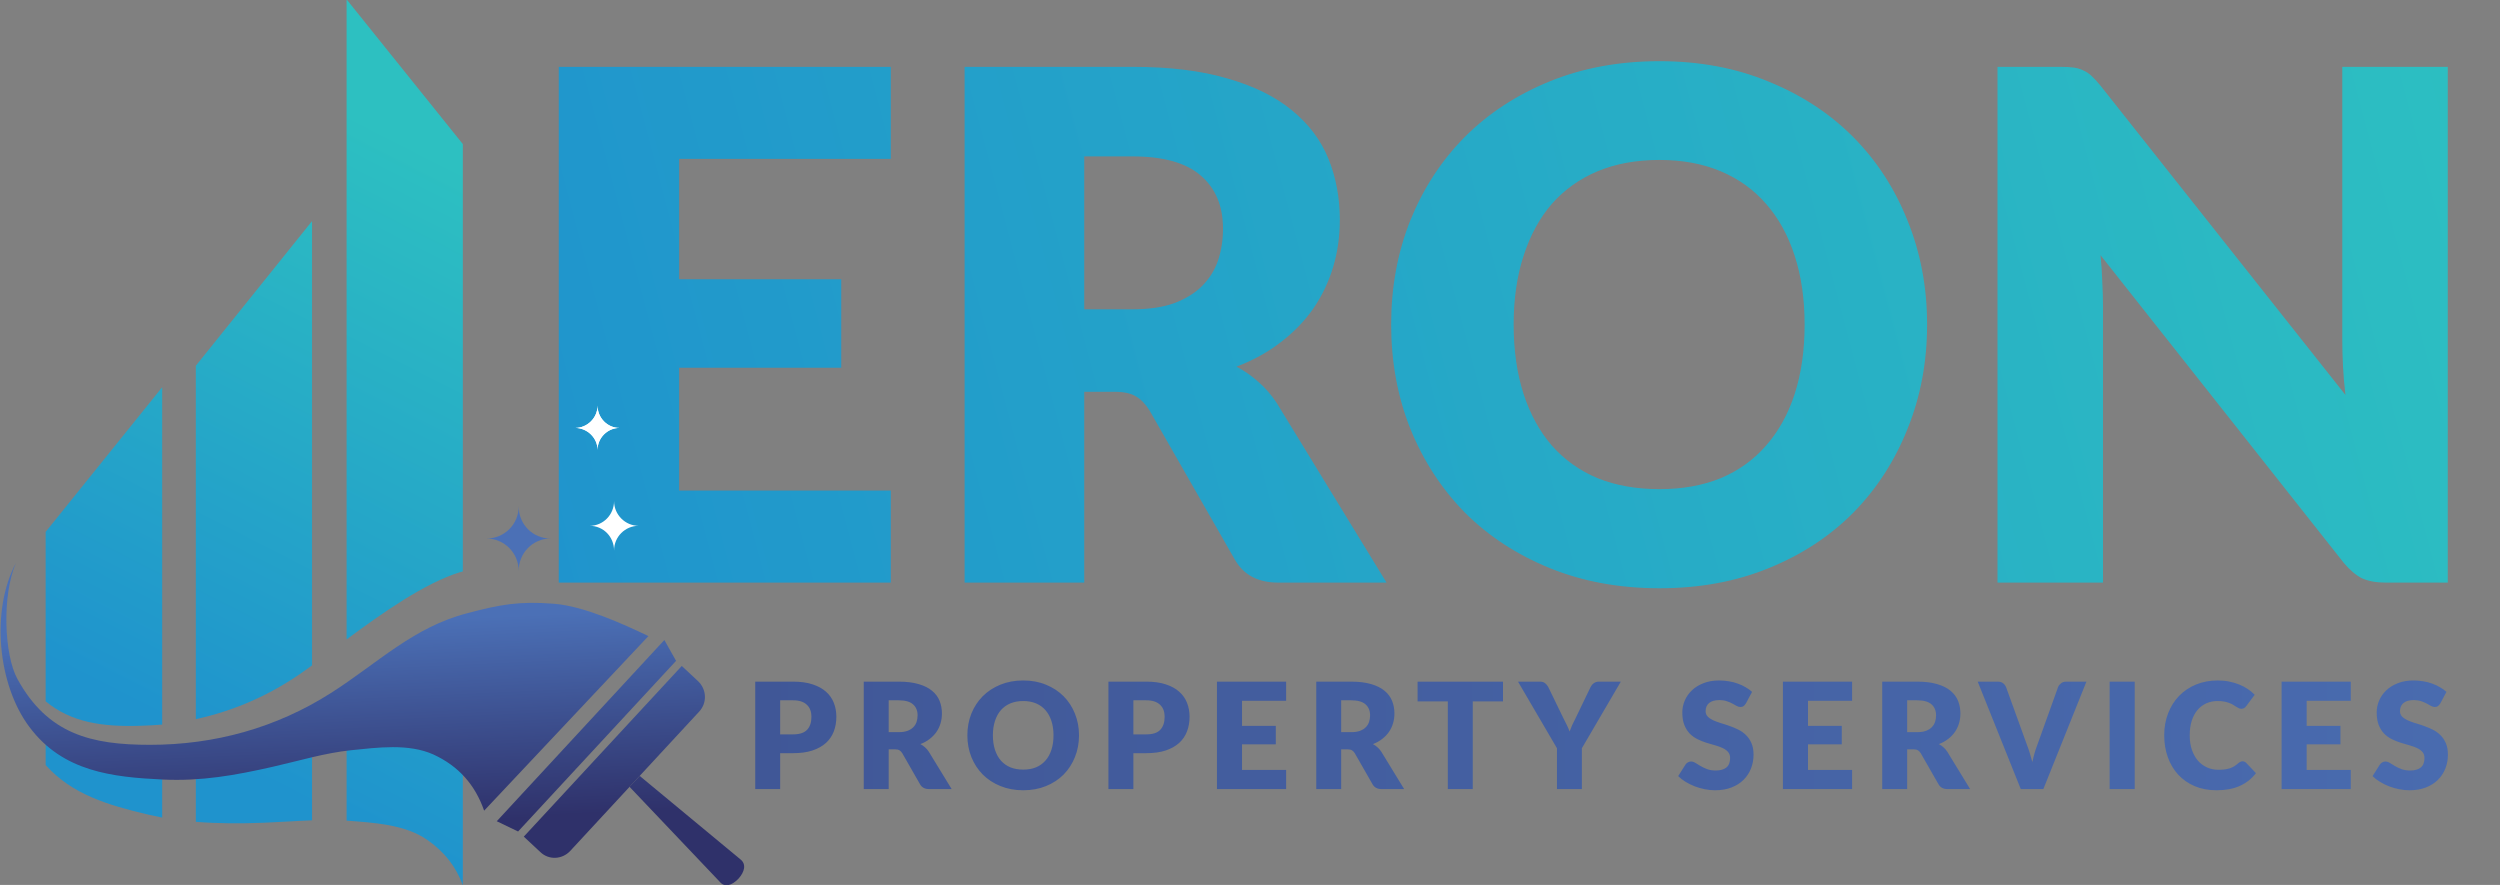
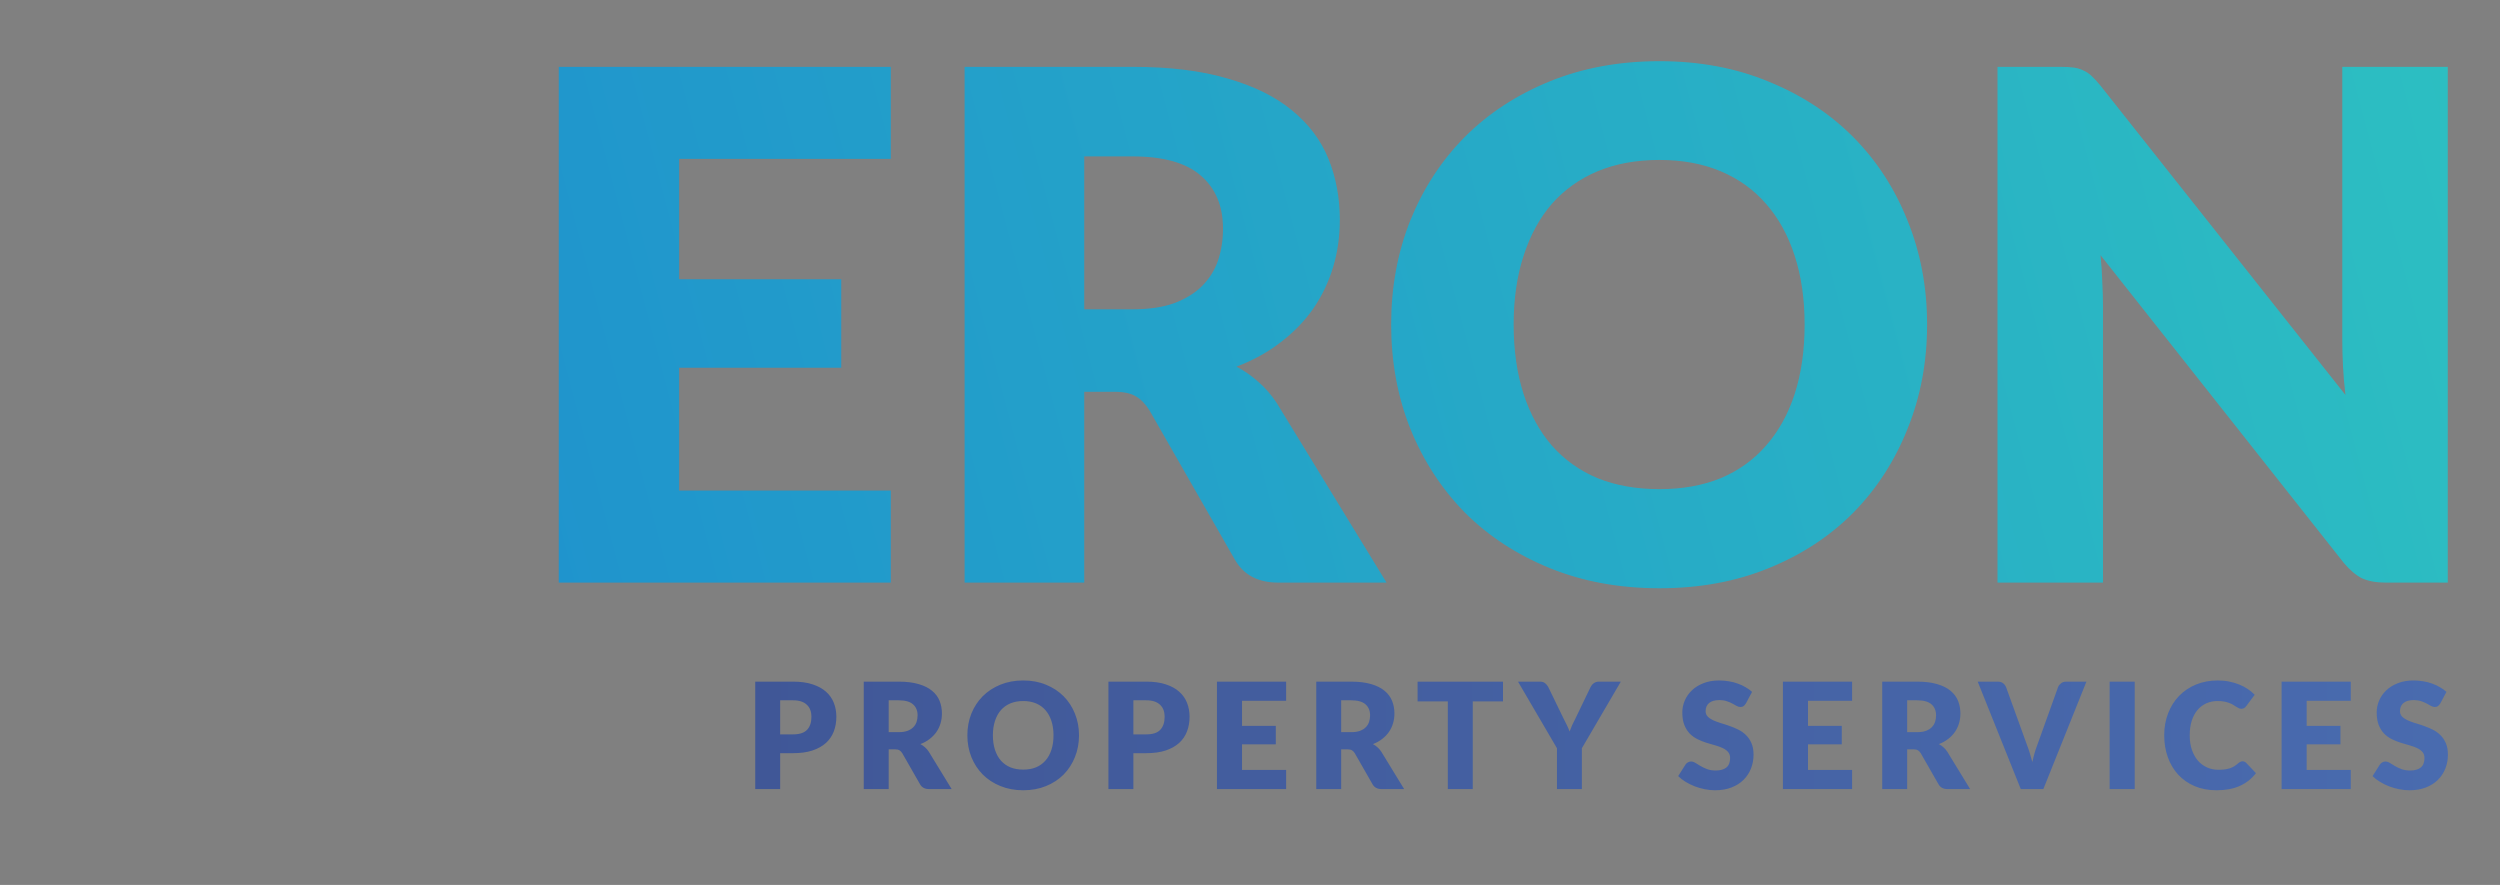
<svg xmlns="http://www.w3.org/2000/svg" width="339" height="120" viewBox="0 0 339 120" fill="none">
  <rect x="0" y="0" width="339" height="120" fill="#808080" stroke="none" />
  <path d="M92.088 21.544V37.864H114.072V49.864H92.088V66.52H120.792V79H75.768V9.064H120.792V21.544H92.088ZM153.551 41.944C155.759 41.944 157.631 41.672 159.167 41.128C160.735 40.552 162.015 39.768 163.007 38.776C163.999 37.784 164.719 36.632 165.167 35.32C165.615 33.976 165.839 32.536 165.839 31C165.839 27.928 164.831 25.528 162.815 23.8C160.831 22.072 157.743 21.208 153.551 21.208H147.023V41.944H153.551ZM188.015 79H173.327C170.607 79 168.655 77.976 167.471 75.928L155.855 55.624C155.311 54.76 154.703 54.136 154.031 53.752C153.359 53.336 152.399 53.128 151.151 53.128H147.023V79H130.799V9.064H153.551C158.607 9.064 162.911 9.592 166.463 10.648C170.047 11.672 172.959 13.112 175.199 14.968C177.471 16.824 179.119 19.016 180.143 21.544C181.167 24.072 181.679 26.824 181.679 29.8C181.679 32.072 181.375 34.216 180.767 36.232C180.159 38.248 179.263 40.12 178.079 41.848C176.895 43.544 175.423 45.064 173.663 46.408C171.935 47.752 169.935 48.856 167.663 49.72C168.719 50.264 169.711 50.952 170.639 51.784C171.567 52.584 172.399 53.544 173.135 54.664L188.015 79ZM261.314 44.008C261.314 49.064 260.434 53.768 258.674 58.12C256.946 62.472 254.498 66.264 251.33 69.496C248.162 72.696 244.338 75.208 239.858 77.032C235.41 78.856 230.466 79.768 225.026 79.768C219.586 79.768 214.626 78.856 210.146 77.032C205.666 75.208 201.826 72.696 198.626 69.496C195.458 66.264 192.994 62.472 191.234 58.12C189.506 53.768 188.642 49.064 188.642 44.008C188.642 38.952 189.506 34.248 191.234 29.896C192.994 25.544 195.458 21.768 198.626 18.568C201.826 15.368 205.666 12.856 210.146 11.032C214.626 9.208 219.586 8.296 225.026 8.296C230.466 8.296 235.41 9.224 239.858 11.08C244.338 12.904 248.162 15.416 251.33 18.616C254.498 21.816 256.946 25.592 258.674 29.944C260.434 34.296 261.314 38.984 261.314 44.008ZM244.706 44.008C244.706 40.552 244.258 37.448 243.362 34.696C242.466 31.912 241.17 29.56 239.474 27.64C237.81 25.72 235.762 24.248 233.33 23.224C230.898 22.2 228.13 21.688 225.026 21.688C221.89 21.688 219.09 22.2 216.626 23.224C214.194 24.248 212.13 25.72 210.434 27.64C208.77 29.56 207.49 31.912 206.594 34.696C205.698 37.448 205.25 40.552 205.25 44.008C205.25 47.496 205.698 50.632 206.594 53.416C207.49 56.168 208.77 58.504 210.434 60.424C212.13 62.344 214.194 63.816 216.626 64.84C219.09 65.832 221.89 66.328 225.026 66.328C228.13 66.328 230.898 65.832 233.33 64.84C235.762 63.816 237.81 62.344 239.474 60.424C241.17 58.504 242.466 56.168 243.362 53.416C244.258 50.632 244.706 47.496 244.706 44.008ZM331.918 9.064V79H323.47C322.222 79 321.166 78.808 320.302 78.424C319.47 78.008 318.638 77.304 317.806 76.312L284.83 34.6C284.958 35.848 285.038 37.064 285.07 38.248C285.134 39.4 285.166 40.488 285.166 41.512V79H270.862V9.064H279.406C280.11 9.064 280.702 9.096 281.182 9.16C281.662 9.224 282.094 9.352 282.478 9.544C282.862 9.704 283.23 9.944 283.582 10.264C283.934 10.584 284.334 11.016 284.782 11.56L318.046 53.56C317.886 52.216 317.774 50.92 317.71 49.672C317.646 48.392 317.614 47.192 317.614 46.072V9.064H331.918Z" fill="url(#paint0_linear_2_125)" />
  <path d="M107.55 99.58C108.43 99.58 109.063 99.37 109.45 98.95C109.837 98.53 110.03 97.943 110.03 97.19C110.03 96.857 109.98 96.553 109.88 96.28C109.78 96.007 109.627 95.773 109.42 95.58C109.22 95.38 108.963 95.227 108.65 95.12C108.343 95.013 107.977 94.96 107.55 94.96H105.79V99.58H107.55ZM107.55 92.43C108.577 92.43 109.457 92.553 110.19 92.8C110.93 93.04 111.537 93.373 112.01 93.8C112.49 94.227 112.843 94.73 113.07 95.31C113.297 95.89 113.41 96.517 113.41 97.19C113.41 97.917 113.293 98.583 113.06 99.19C112.827 99.797 112.47 100.317 111.99 100.75C111.51 101.183 110.9 101.523 110.16 101.77C109.427 102.01 108.557 102.13 107.55 102.13H105.79V107H102.41V92.43H107.55ZM121.865 99.28C122.325 99.28 122.715 99.223 123.035 99.11C123.362 98.99 123.628 98.827 123.835 98.62C124.042 98.413 124.192 98.173 124.285 97.9C124.378 97.62 124.425 97.32 124.425 97C124.425 96.36 124.215 95.86 123.795 95.5C123.382 95.14 122.738 94.96 121.865 94.96H120.505V99.28H121.865ZM129.045 107H125.985C125.418 107 125.012 106.787 124.765 106.36L122.345 102.13C122.232 101.95 122.105 101.82 121.965 101.74C121.825 101.653 121.625 101.61 121.365 101.61H120.505V107H117.125V92.43H121.865C122.918 92.43 123.815 92.54 124.555 92.76C125.302 92.973 125.908 93.273 126.375 93.66C126.848 94.047 127.192 94.503 127.405 95.03C127.618 95.557 127.725 96.13 127.725 96.75C127.725 97.223 127.662 97.67 127.535 98.09C127.408 98.51 127.222 98.9 126.975 99.26C126.728 99.613 126.422 99.93 126.055 100.21C125.695 100.49 125.278 100.72 124.805 100.9C125.025 101.013 125.232 101.157 125.425 101.33C125.618 101.497 125.792 101.697 125.945 101.93L129.045 107ZM146.315 99.71C146.315 100.763 146.132 101.743 145.765 102.65C145.405 103.557 144.895 104.347 144.235 105.02C143.575 105.687 142.779 106.21 141.845 106.59C140.919 106.97 139.889 107.16 138.755 107.16C137.622 107.16 136.589 106.97 135.655 106.59C134.722 106.21 133.922 105.687 133.255 105.02C132.595 104.347 132.082 103.557 131.715 102.65C131.355 101.743 131.175 100.763 131.175 99.71C131.175 98.657 131.355 97.677 131.715 96.77C132.082 95.863 132.595 95.077 133.255 94.41C133.922 93.743 134.722 93.22 135.655 92.84C136.589 92.46 137.622 92.27 138.755 92.27C139.889 92.27 140.919 92.463 141.845 92.85C142.779 93.23 143.575 93.753 144.235 94.42C144.895 95.087 145.405 95.873 145.765 96.78C146.132 97.687 146.315 98.663 146.315 99.71ZM142.855 99.71C142.855 98.99 142.762 98.343 142.575 97.77C142.389 97.19 142.119 96.7 141.765 96.3C141.419 95.9 140.992 95.593 140.485 95.38C139.979 95.167 139.402 95.06 138.755 95.06C138.102 95.06 137.519 95.167 137.005 95.38C136.499 95.593 136.069 95.9 135.715 96.3C135.369 96.7 135.102 97.19 134.915 97.77C134.729 98.343 134.635 98.99 134.635 99.71C134.635 100.437 134.729 101.09 134.915 101.67C135.102 102.243 135.369 102.73 135.715 103.13C136.069 103.53 136.499 103.837 137.005 104.05C137.519 104.257 138.102 104.36 138.755 104.36C139.402 104.36 139.979 104.257 140.485 104.05C140.992 103.837 141.419 103.53 141.765 103.13C142.119 102.73 142.389 102.243 142.575 101.67C142.762 101.09 142.855 100.437 142.855 99.71ZM155.445 99.58C156.325 99.58 156.958 99.37 157.345 98.95C157.731 98.53 157.925 97.943 157.925 97.19C157.925 96.857 157.875 96.553 157.775 96.28C157.675 96.007 157.521 95.773 157.315 95.58C157.115 95.38 156.858 95.227 156.545 95.12C156.238 95.013 155.871 94.96 155.445 94.96H153.685V99.58H155.445ZM155.445 92.43C156.471 92.43 157.351 92.553 158.085 92.8C158.825 93.04 159.431 93.373 159.905 93.8C160.385 94.227 160.738 94.73 160.965 95.31C161.191 95.89 161.305 96.517 161.305 97.19C161.305 97.917 161.188 98.583 160.955 99.19C160.721 99.797 160.365 100.317 159.885 100.75C159.405 101.183 158.795 101.523 158.055 101.77C157.321 102.01 156.451 102.13 155.445 102.13H153.685V107H150.305V92.43H155.445ZM168.419 95.03V98.43H172.999V100.93H168.419V104.4H174.399V107H165.019V92.43H174.399V95.03H168.419ZM183.224 99.28C183.684 99.28 184.074 99.223 184.394 99.11C184.721 98.99 184.988 98.827 185.194 98.62C185.401 98.413 185.551 98.173 185.644 97.9C185.738 97.62 185.784 97.32 185.784 97C185.784 96.36 185.574 95.86 185.154 95.5C184.741 95.14 184.098 94.96 183.224 94.96H181.864V99.28H183.224ZM190.404 107H187.344C186.778 107 186.371 106.787 186.124 106.36L183.704 102.13C183.591 101.95 183.464 101.82 183.324 101.74C183.184 101.653 182.984 101.61 182.724 101.61H181.864V107H178.484V92.43H183.224C184.278 92.43 185.174 92.54 185.914 92.76C186.661 92.973 187.268 93.273 187.734 93.66C188.208 94.047 188.551 94.503 188.764 95.03C188.978 95.557 189.084 96.13 189.084 96.75C189.084 97.223 189.021 97.67 188.894 98.09C188.768 98.51 188.581 98.9 188.334 99.26C188.088 99.613 187.781 99.93 187.414 100.21C187.054 100.49 186.638 100.72 186.164 100.9C186.384 101.013 186.591 101.157 186.784 101.33C186.978 101.497 187.151 101.697 187.304 101.93L190.404 107ZM203.806 95.11H199.706V107H196.326V95.11H192.226V92.43H203.806V95.11ZM214.503 101.46V107H211.123V101.46L205.843 92.43H208.823C209.117 92.43 209.347 92.5 209.513 92.64C209.687 92.773 209.83 92.947 209.943 93.16L212.003 97.4C212.177 97.733 212.333 98.047 212.473 98.34C212.613 98.627 212.737 98.91 212.843 99.19C212.943 98.903 213.057 98.617 213.183 98.33C213.317 98.037 213.47 97.727 213.643 97.4L215.683 93.16C215.73 93.073 215.787 92.987 215.853 92.9C215.92 92.813 215.997 92.737 216.083 92.67C216.177 92.597 216.28 92.54 216.393 92.5C216.513 92.453 216.643 92.43 216.783 92.43H219.783L214.503 101.46ZM236.741 95.39C236.641 95.55 236.535 95.67 236.421 95.75C236.315 95.83 236.175 95.87 236.001 95.87C235.848 95.87 235.681 95.823 235.501 95.73C235.328 95.63 235.128 95.52 234.901 95.4C234.681 95.28 234.428 95.173 234.141 95.08C233.855 94.98 233.528 94.93 233.161 94.93C232.528 94.93 232.055 95.067 231.741 95.34C231.435 95.607 231.281 95.97 231.281 96.43C231.281 96.723 231.375 96.967 231.561 97.16C231.748 97.353 231.991 97.52 232.291 97.66C232.598 97.8 232.945 97.93 233.331 98.05C233.725 98.163 234.125 98.293 234.531 98.44C234.938 98.58 235.335 98.747 235.721 98.94C236.115 99.133 236.461 99.38 236.761 99.68C237.068 99.98 237.315 100.347 237.501 100.78C237.688 101.207 237.781 101.723 237.781 102.33C237.781 103.003 237.665 103.633 237.431 104.22C237.198 104.807 236.858 105.32 236.411 105.76C235.971 106.193 235.425 106.537 234.771 106.79C234.125 107.037 233.388 107.16 232.561 107.16C232.108 107.16 231.645 107.113 231.171 107.02C230.705 106.927 230.251 106.797 229.811 106.63C229.371 106.457 228.958 106.253 228.571 106.02C228.185 105.787 227.848 105.527 227.561 105.24L228.561 103.66C228.641 103.547 228.745 103.453 228.871 103.38C229.005 103.3 229.148 103.26 229.301 103.26C229.501 103.26 229.701 103.323 229.901 103.45C230.108 103.577 230.338 103.717 230.591 103.87C230.851 104.023 231.148 104.163 231.481 104.29C231.815 104.417 232.208 104.48 232.661 104.48C233.275 104.48 233.751 104.347 234.091 104.08C234.431 103.807 234.601 103.377 234.601 102.79C234.601 102.45 234.508 102.173 234.321 101.96C234.135 101.747 233.888 101.57 233.581 101.43C233.281 101.29 232.938 101.167 232.551 101.06C232.165 100.953 231.768 100.837 231.361 100.71C230.955 100.577 230.558 100.417 230.171 100.23C229.785 100.037 229.438 99.787 229.131 99.48C228.831 99.167 228.588 98.78 228.401 98.32C228.215 97.853 228.121 97.28 228.121 96.6C228.121 96.053 228.231 95.52 228.451 95C228.671 94.48 228.995 94.017 229.421 93.61C229.848 93.203 230.371 92.88 230.991 92.64C231.611 92.393 232.321 92.27 233.121 92.27C233.568 92.27 234.001 92.307 234.421 92.38C234.848 92.447 235.251 92.55 235.631 92.69C236.011 92.823 236.365 92.987 236.691 93.18C237.025 93.367 237.321 93.58 237.581 93.82L236.741 95.39ZM245.165 95.03V98.43H249.745V100.93H245.165V104.4H251.145V107H241.765V92.43H251.145V95.03H245.165ZM259.97 99.28C260.43 99.28 260.82 99.223 261.14 99.11C261.467 98.99 261.734 98.827 261.94 98.62C262.147 98.413 262.297 98.173 262.39 97.9C262.484 97.62 262.53 97.32 262.53 97C262.53 96.36 262.32 95.86 261.9 95.5C261.487 95.14 260.844 94.96 259.97 94.96H258.61V99.28H259.97ZM267.15 107H264.09C263.524 107 263.117 106.787 262.87 106.36L260.45 102.13C260.337 101.95 260.21 101.82 260.07 101.74C259.93 101.653 259.73 101.61 259.47 101.61H258.61V107H255.23V92.43H259.97C261.024 92.43 261.92 92.54 262.66 92.76C263.407 92.973 264.014 93.273 264.48 93.66C264.954 94.047 265.297 94.503 265.51 95.03C265.724 95.557 265.83 96.13 265.83 96.75C265.83 97.223 265.767 97.67 265.64 98.09C265.514 98.51 265.327 98.9 265.08 99.26C264.834 99.613 264.527 99.93 264.16 100.21C263.8 100.49 263.384 100.72 262.91 100.9C263.13 101.013 263.337 101.157 263.53 101.33C263.724 101.497 263.897 101.697 264.05 101.93L267.15 107ZM282.918 92.43L277.078 107H274.018L268.177 92.43H270.898C271.191 92.43 271.428 92.5 271.608 92.64C271.788 92.773 271.924 92.947 272.018 93.16L274.838 100.96C274.971 101.3 275.101 101.673 275.228 102.08C275.354 102.48 275.474 102.9 275.588 103.34C275.681 102.9 275.784 102.48 275.898 102.08C276.018 101.673 276.144 101.3 276.278 100.96L279.078 93.16C279.151 92.973 279.281 92.807 279.468 92.66C279.661 92.507 279.898 92.43 280.178 92.43H282.918ZM289.466 107H286.066V92.43H289.466V107ZM304.097 103.23C304.177 103.23 304.257 103.247 304.337 103.28C304.417 103.307 304.494 103.357 304.567 103.43L305.907 104.84C305.321 105.607 304.584 106.187 303.697 106.58C302.817 106.967 301.774 107.16 300.567 107.16C299.461 107.16 298.467 106.973 297.587 106.6C296.714 106.22 295.971 105.7 295.357 105.04C294.751 104.373 294.284 103.587 293.957 102.68C293.631 101.767 293.467 100.777 293.467 99.71C293.467 98.623 293.644 97.627 293.997 96.72C294.351 95.807 294.847 95.02 295.487 94.36C296.127 93.7 296.894 93.187 297.787 92.82C298.681 92.453 299.664 92.27 300.737 92.27C301.284 92.27 301.797 92.32 302.277 92.42C302.764 92.513 303.217 92.647 303.637 92.82C304.057 92.987 304.444 93.19 304.797 93.43C305.151 93.67 305.464 93.93 305.737 94.21L304.597 95.74C304.524 95.833 304.437 95.92 304.337 96C304.237 96.073 304.097 96.11 303.917 96.11C303.797 96.11 303.684 96.083 303.577 96.03C303.471 95.977 303.357 95.913 303.237 95.84C303.117 95.76 302.984 95.677 302.837 95.59C302.697 95.497 302.527 95.413 302.327 95.34C302.134 95.26 301.904 95.193 301.637 95.14C301.377 95.087 301.071 95.06 300.717 95.06C300.157 95.06 299.644 95.163 299.177 95.37C298.717 95.577 298.317 95.88 297.977 96.28C297.644 96.673 297.384 97.16 297.197 97.74C297.017 98.313 296.927 98.97 296.927 99.71C296.927 100.457 297.027 101.12 297.227 101.7C297.434 102.28 297.711 102.77 298.057 103.17C298.411 103.563 298.821 103.863 299.287 104.07C299.754 104.277 300.254 104.38 300.787 104.38C301.094 104.38 301.374 104.367 301.627 104.34C301.881 104.307 302.117 104.257 302.337 104.19C302.557 104.117 302.764 104.023 302.957 103.91C303.151 103.79 303.347 103.64 303.547 103.46C303.627 103.393 303.714 103.34 303.807 103.3C303.901 103.253 303.997 103.23 304.097 103.23ZM312.783 95.03V98.43H317.363V100.93H312.783V104.4H318.763V107H309.383V92.43H318.763V95.03H312.783ZM330.898 95.39C330.798 95.55 330.691 95.67 330.578 95.75C330.471 95.83 330.331 95.87 330.158 95.87C330.004 95.87 329.838 95.823 329.658 95.73C329.484 95.63 329.284 95.52 329.058 95.4C328.838 95.28 328.584 95.173 328.298 95.08C328.011 94.98 327.684 94.93 327.317 94.93C326.684 94.93 326.211 95.067 325.898 95.34C325.591 95.607 325.438 95.97 325.438 96.43C325.438 96.723 325.531 96.967 325.718 97.16C325.904 97.353 326.148 97.52 326.448 97.66C326.754 97.8 327.101 97.93 327.488 98.05C327.881 98.163 328.281 98.293 328.688 98.44C329.094 98.58 329.491 98.747 329.878 98.94C330.271 99.133 330.618 99.38 330.918 99.68C331.224 99.98 331.471 100.347 331.658 100.78C331.844 101.207 331.938 101.723 331.938 102.33C331.938 103.003 331.821 103.633 331.588 104.22C331.354 104.807 331.014 105.32 330.568 105.76C330.128 106.193 329.581 106.537 328.928 106.79C328.281 107.037 327.544 107.16 326.717 107.16C326.264 107.16 325.801 107.113 325.328 107.02C324.861 106.927 324.408 106.797 323.968 106.63C323.528 106.457 323.114 106.253 322.728 106.02C322.341 105.787 322.004 105.527 321.718 105.24L322.718 103.66C322.798 103.547 322.901 103.453 323.028 103.38C323.161 103.3 323.304 103.26 323.458 103.26C323.658 103.26 323.858 103.323 324.058 103.45C324.264 103.577 324.494 103.717 324.748 103.87C325.008 104.023 325.304 104.163 325.638 104.29C325.971 104.417 326.364 104.48 326.818 104.48C327.431 104.48 327.908 104.347 328.248 104.08C328.588 103.807 328.758 103.377 328.758 102.79C328.758 102.45 328.664 102.173 328.478 101.96C328.291 101.747 328.044 101.57 327.738 101.43C327.438 101.29 327.094 101.167 326.708 101.06C326.321 100.953 325.924 100.837 325.518 100.71C325.111 100.577 324.714 100.417 324.328 100.23C323.941 100.037 323.594 99.787 323.288 99.48C322.988 99.167 322.744 98.78 322.558 98.32C322.371 97.853 322.278 97.28 322.278 96.6C322.278 96.053 322.388 95.52 322.608 95C322.828 94.48 323.151 94.017 323.578 93.61C324.004 93.203 324.528 92.88 325.148 92.64C325.768 92.393 326.478 92.27 327.278 92.27C327.724 92.27 328.158 92.307 328.578 92.38C329.004 92.447 329.408 92.55 329.788 92.69C330.168 92.823 330.521 92.987 330.848 93.18C331.181 93.367 331.478 93.58 331.738 93.82L330.898 95.39Z" fill="url(#paint1_linear_2_125)" />
  <g clip-path="url(#clip0_2_125)">
    <path d="M62.433 77.57C57.627 79.044 51.925 83.058 46.998 86.703V64.792V58.198V-0.082L62.758 19.536V72.532V77.488C62.636 77.529 62.555 77.529 62.433 77.57Z" fill="url(#paint2_linear_2_125)" />
    <path d="M54.532 100.464C56.527 101.406 60.071 101.652 62.758 102.553V120.041C61.862 117.584 60.315 115.536 57.953 113.898C54.898 111.768 50.663 111.563 46.998 111.276V99.768C49.563 99.481 52.211 99.399 54.532 100.464V100.464Z" fill="url(#paint3_linear_2_125)" />
    <path d="M34.413 102.676C36.979 101.939 39.667 101.078 42.314 100.505V111.235C40.115 111.317 37.916 111.481 35.798 111.563C32.703 111.686 29.608 111.686 26.553 111.44V104.396C29.16 104.027 31.725 103.413 34.413 102.676Z" fill="url(#paint4_linear_2_125)" />
    <path d="M41.459 90.84C36.857 94.157 31.848 96.369 26.553 97.515V86.949V49.597L42.314 29.98V51.809V56.601V68.56V90.225C42.015 90.444 41.73 90.648 41.459 90.84Z" fill="url(#paint5_linear_2_125)" />
    <path d="M6.19 95.099V91.741V72.123L21.992 52.505V79.823V98.253C20.987 98.335 19.996 98.389 19.019 98.416C13.887 98.58 9.652 97.966 6.19 95.099V95.099Z" fill="url(#paint6_linear_2_125)" />
    <path d="M20.729 104.724C21.137 104.751 21.558 104.751 21.992 104.724V110.867C21.34 110.73 20.702 110.594 20.078 110.457C14.661 109.188 9.733 107.713 6.19 103.741V100.628C10.304 104.15 15.476 104.601 20.729 104.724Z" fill="url(#paint7_linear_2_125)" />
    <path d="M67.361 111.358L90.085 86.785L91.674 89.611L70.252 112.751L67.361 111.358Z" fill="url(#paint8_linear_2_125)" />
    <path d="M73.266 115.536L71.026 113.447L92.448 90.307L94.688 92.396C95.828 93.502 95.909 95.304 94.81 96.492L77.298 115.413C76.198 116.56 74.406 116.642 73.266 115.536Z" fill="url(#paint9_linear_2_125)" />
    <path d="M97.579 119.549L85.361 106.689L86.746 105.215L100.389 116.519C101.244 117.174 100.959 118.239 100.145 119.14C99.29 120.041 98.271 120.41 97.579 119.549Z" fill="url(#paint10_linear_2_125)" />
    <path d="M70.334 77.406C70.334 74.99 68.379 73.024 65.976 73.024C68.379 73.024 70.334 71.099 70.334 68.683C70.334 71.099 72.248 73.024 74.65 73.024C72.248 73.024 70.334 74.99 70.334 77.406Z" fill="url(#paint11_linear_2_125)" />
    <path d="M83.266 74.659C83.266 72.775 81.8 71.3 79.967 71.3C81.8 71.3 83.266 69.785 83.266 67.942C83.266 69.785 84.773 71.3 86.606 71.3C84.773 71.3 83.266 72.775 83.266 74.659Z" fill="white" />
-     <path d="M81.028 61C81.028 59.374 79.626 58.028 78 58.028C79.626 58.028 81.028 56.682 81.028 55C81.028 56.682 82.374 58.028 84 58.028C82.374 58.028 81.028 59.374 81.028 61Z" fill="white" />
    <path d="M81.028 61C81.028 59.374 79.626 58.028 78 58.028C79.626 58.028 81.028 56.682 81.028 55C81.028 56.682 82.374 58.028 84 58.028C82.374 58.028 81.028 59.374 81.028 61Z" fill="white" />
    <path d="M87.927 86.253L65.65 109.925C64.428 106.444 62.229 103.904 58.767 102.307C55.387 100.792 51.192 101.365 47.568 101.734C44.025 102.102 40.4 103.208 36.938 103.986C31.888 105.133 27.286 105.952 22.073 105.706C15.231 105.379 8.512 104.642 3.991 98.58C-0.326 92.846 -1.263 82.771 2.158 76.341C0.244 80.805 0.57 88.792 2.362 92.068C6.475 99.563 12.381 100.997 20.322 100.997C29.119 100.997 37.427 98.703 44.839 93.993C51.152 89.98 56.039 85.024 63.41 83.14C67.89 81.952 70.415 81.502 75.139 81.87C79.171 82.198 84.425 84.573 87.927 86.253Z" fill="url(#paint12_linear_2_125)" />
  </g>
  <defs>
    <linearGradient id="paint0_linear_2_125" x1="69" y1="81.873" x2="341.598" y2="9.831" gradientUnits="userSpaceOnUse">
      <stop stop-color="#1F93CD" />
      <stop offset="1" stop-color="#2DC0C1" />
    </linearGradient>
    <linearGradient id="paint1_linear_2_125" x1="101" y1="99" x2="333" y2="99" gradientUnits="userSpaceOnUse">
      <stop stop-color="#405797" />
      <stop offset="1" stop-color="#496BAF" />
    </linearGradient>
    <linearGradient id="paint2_linear_2_125" x1="-3.299" y1="95.918" x2="44.696" y2="1.897" gradientUnits="userSpaceOnUse">
      <stop offset="0.1" stop-color="#1F93CD" />
      <stop offset="0.9" stop-color="#2DC0C1" />
    </linearGradient>
    <linearGradient id="paint3_linear_2_125" x1="36.083" y1="118.239" x2="84.53" y2="23.278" gradientUnits="userSpaceOnUse">
      <stop offset="0.1" stop-color="#1F93CD" />
      <stop offset="0.9" stop-color="#2DC0C1" />
    </linearGradient>
    <linearGradient id="paint4_linear_2_125" x1="21.544" y1="110.826" x2="70.237" y2="15.457" gradientUnits="userSpaceOnUse">
      <stop offset="0.1" stop-color="#1F93CD" />
      <stop offset="0.9" stop-color="#2DC0C1" />
    </linearGradient>
    <linearGradient id="paint5_linear_2_125" x1="0.244" y1="98.089" x2="48.116" y2="4.354" gradientUnits="userSpaceOnUse">
      <stop offset="0.1" stop-color="#1F93CD" />
      <stop offset="0.9" stop-color="#2DC0C1" />
    </linearGradient>
    <linearGradient id="paint6_linear_2_125" x1="-6.923" y1="94.567" x2="40.455" y2="1.772" gradientUnits="userSpaceOnUse">
      <stop offset="0.1" stop-color="#1F93CD" />
      <stop offset="0.9" stop-color="#2DC0C1" />
    </linearGradient>
    <linearGradient id="paint7_linear_2_125" x1="3.787" y1="101.816" x2="52.686" y2="6.038" gradientUnits="userSpaceOnUse">
      <stop offset="0.1" stop-color="#1F93CD" />
      <stop offset="0.9" stop-color="#2DC0C1" />
    </linearGradient>
    <linearGradient id="paint8_linear_2_125" x1="65.894" y1="115.167" x2="64.123" y2="75.769" gradientUnits="userSpaceOnUse">
      <stop offset="0.1" stop-color="#2F316A" />
      <stop offset="0.8" stop-color="#4B70B6" />
    </linearGradient>
    <linearGradient id="paint9_linear_2_125" x1="69.478" y1="114.717" x2="67.748" y2="75.769" gradientUnits="userSpaceOnUse">
      <stop offset="0.1" stop-color="#2F316A" />
      <stop offset="0.8" stop-color="#4B70B6" />
    </linearGradient>
    <linearGradient id="paint10_linear_2_125" x1="84.099" y1="114.143" x2="82.369" y2="75.687" gradientUnits="userSpaceOnUse">
      <stop offset="0.1" stop-color="#2F316A" />
      <stop offset="0.8" stop-color="#4B70B6" />
    </linearGradient>
    <linearGradient id="paint11_linear_2_125" x1="66.22" y1="115.167" x2="64.449" y2="75.728" gradientUnits="userSpaceOnUse">
      <stop offset="0.1" stop-color="#2F316A" />
      <stop offset="0.8" stop-color="#4B70B6" />
    </linearGradient>
    <linearGradient id="paint12_linear_2_125" x1="0.041" y1="118.157" x2="-1.73" y2="78.759" gradientUnits="userSpaceOnUse">
      <stop offset="0.1" stop-color="#2F316A" />
      <stop offset="0.8" stop-color="#4B70B6" />
    </linearGradient>
    <clipPath id="clip0_2_125">
-       <rect width="101" height="120" fill="white" />
-     </clipPath>
+       </clipPath>
  </defs>
</svg>